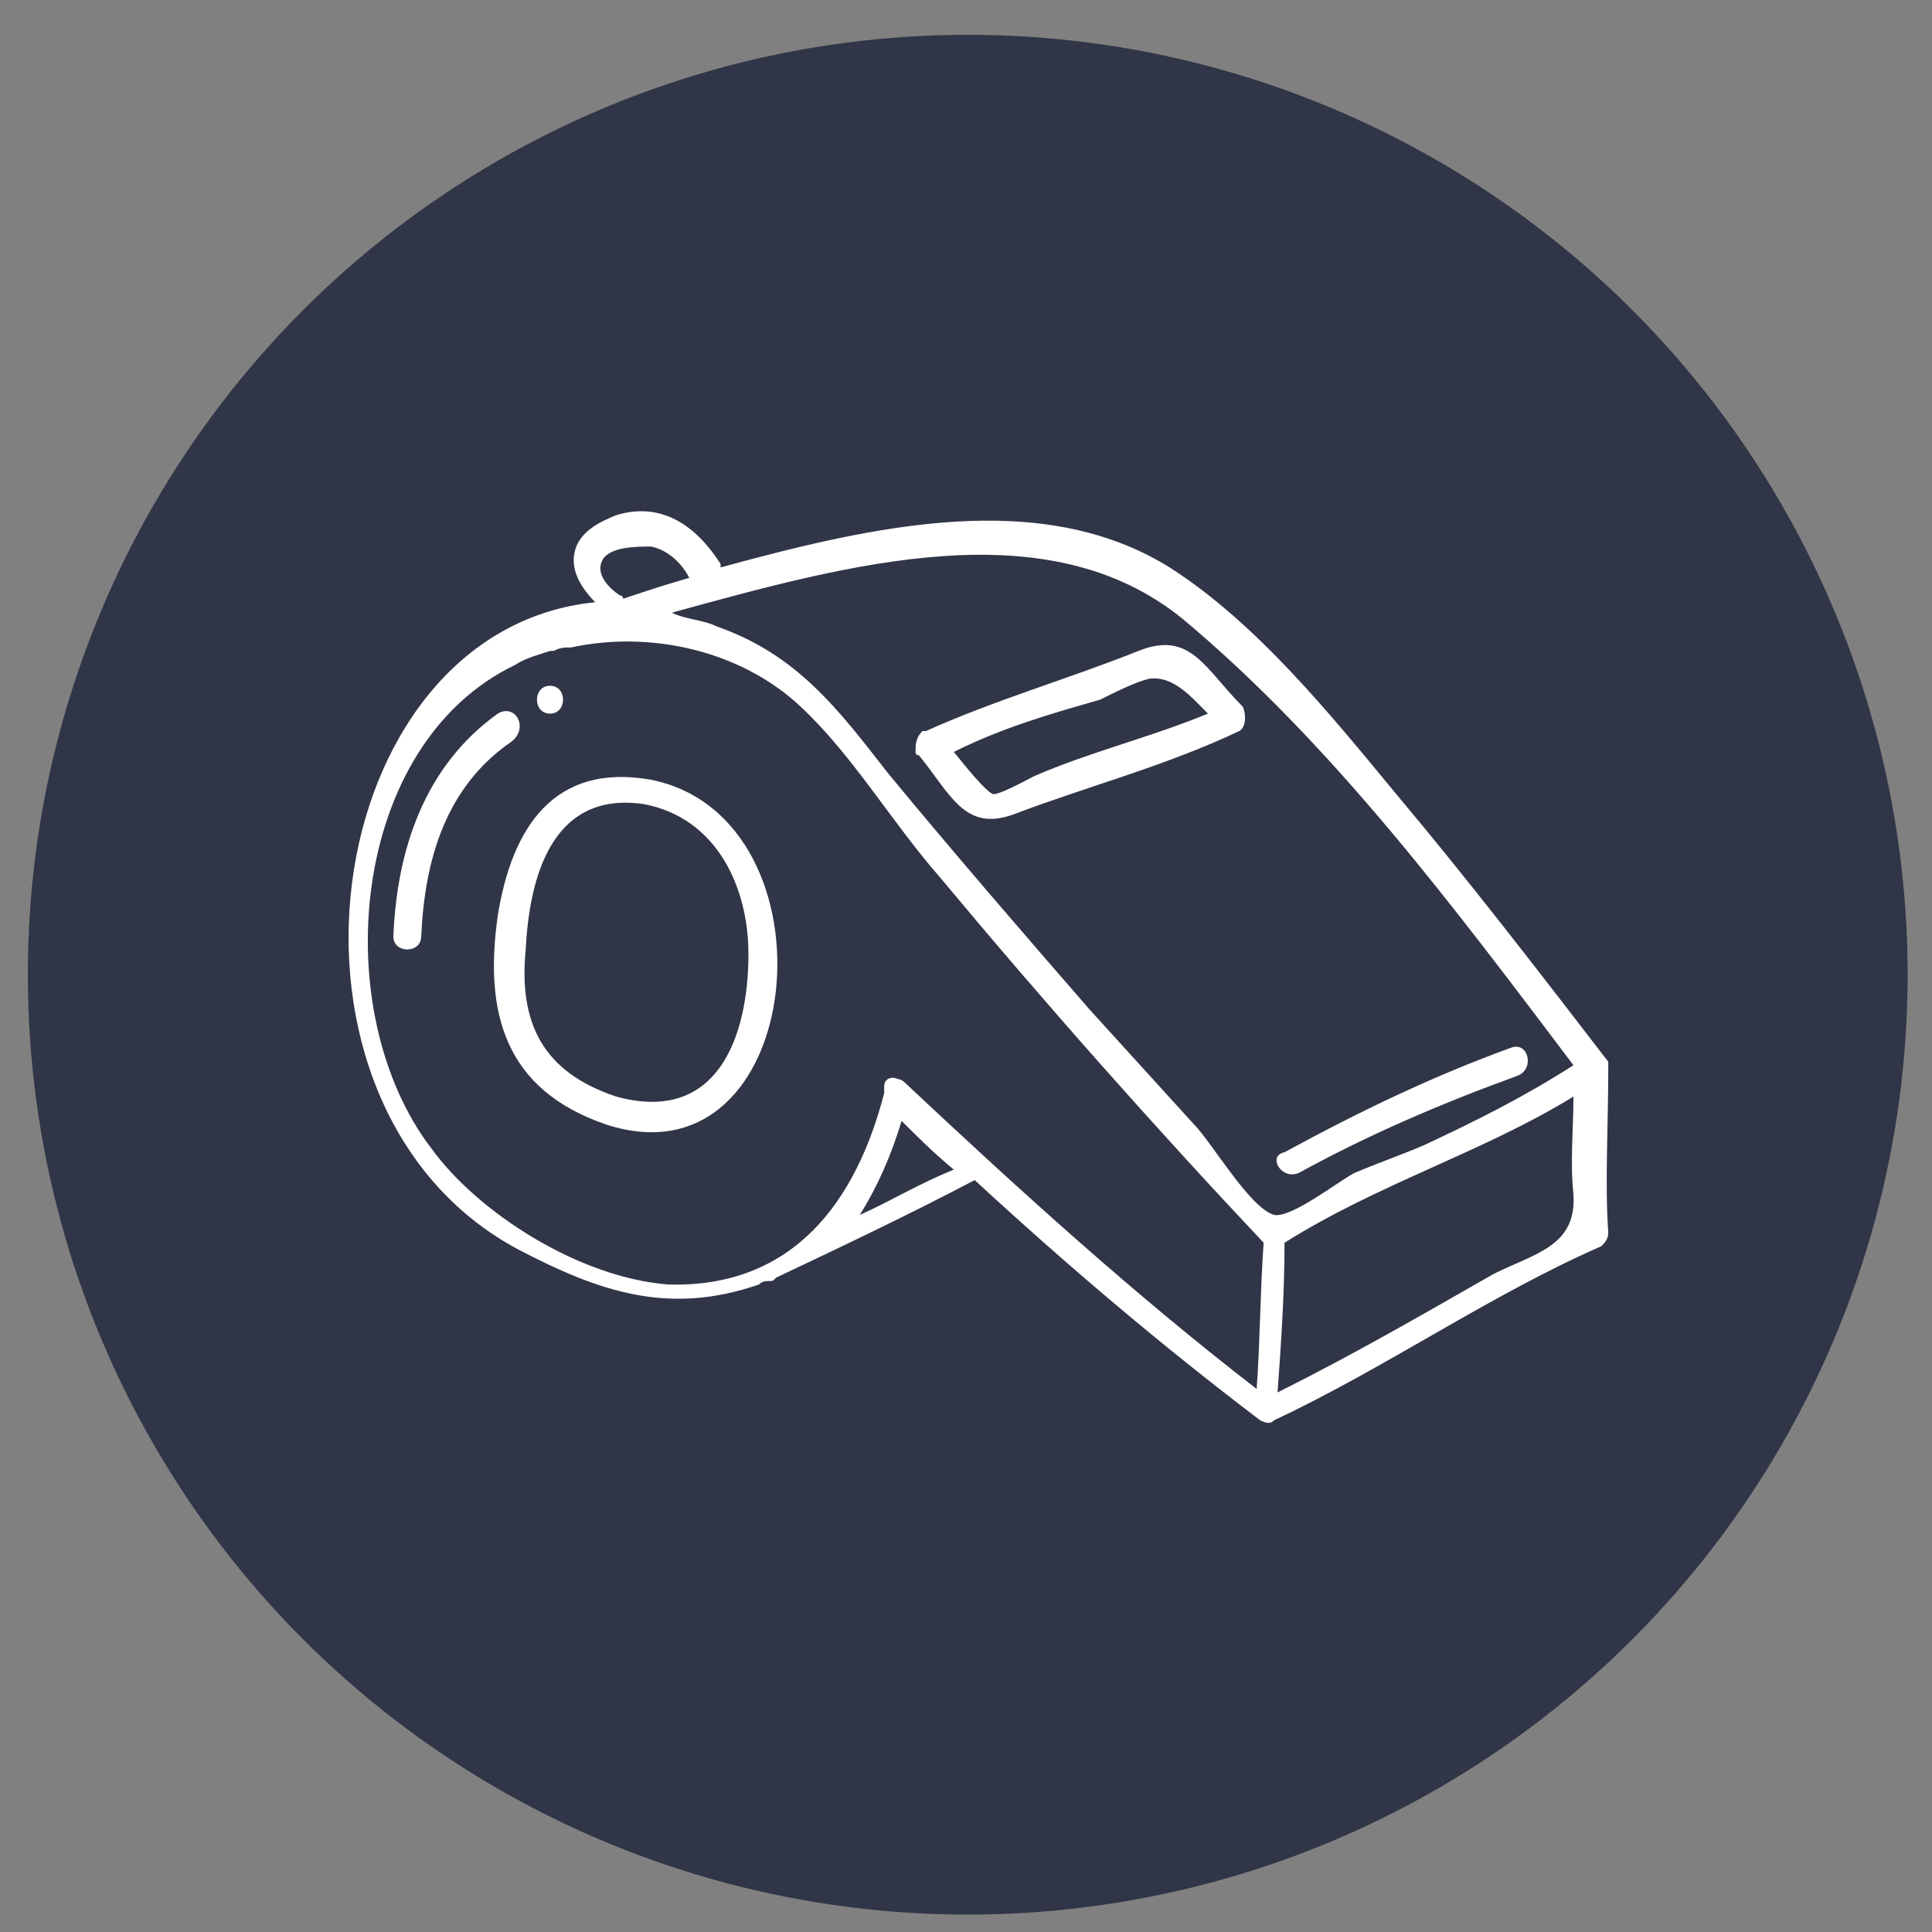
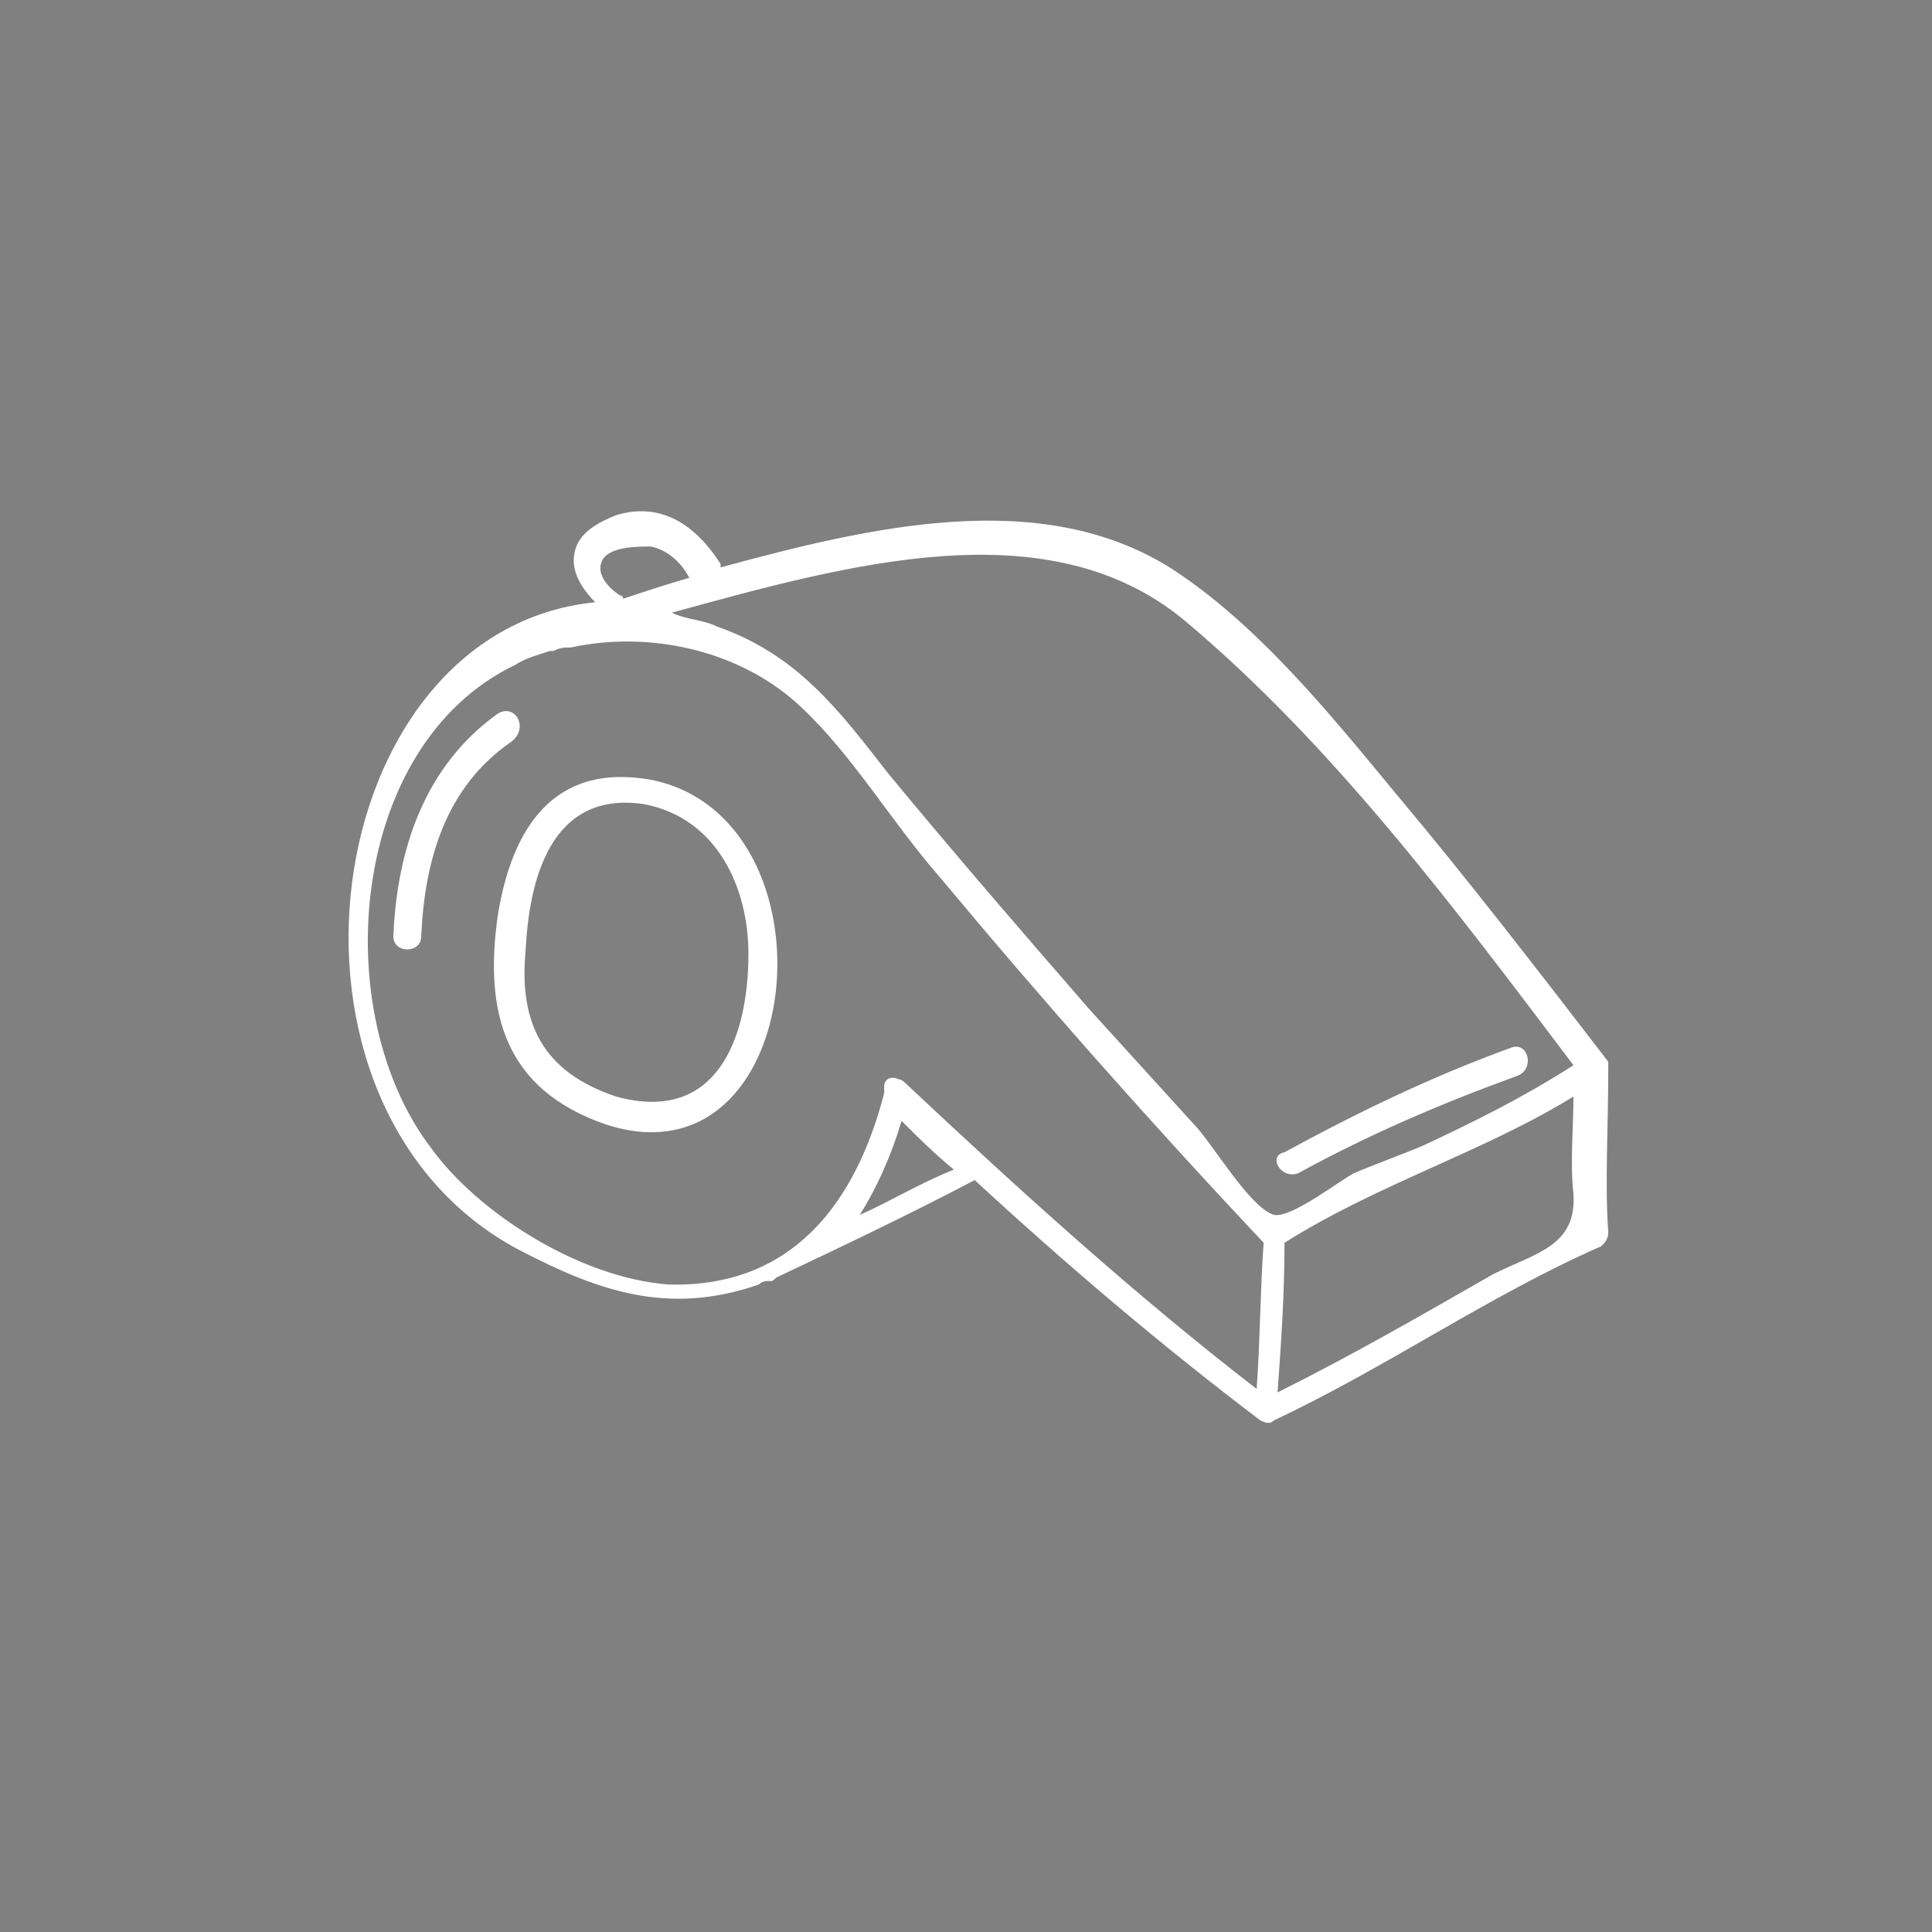
<svg xmlns="http://www.w3.org/2000/svg" version="1.1" id="Ebene_1" x="0px" y="0px" viewBox="0 0 55.5 55.5" style="enable-background:new 0 0 55.5 55.5;" xml:space="preserve">
  <rect x="0" y="0" width="55.5" height="55.5" fill="#808080" stroke="none" />
  <style type="text/css">
	.st0{fill:#303547;stroke:#303547;stroke-width:2;stroke-miterlimit:10;}
	.st1{fill:#FFFFFF;}
</style>
  <g>
-     <circle class="st0" cx="27.8" cy="28" r="26" />
    <g>
      <path class="st1" d="M46.2,30.7c0-0.1,0-0.1,0-0.1v-0.1l0,0c-2-2.6-4-5.2-6.1-7.7c-1.9-2.3-4-4.9-6.5-6.5c-3.7-2.3-8.5-1.2-12.9,0    c0,0,0,0,0-0.1c-0.7-1.1-1.7-1.8-3-1.4c-0.5,0.2-1.1,0.5-1.2,1.1c-0.1,0.5,0.2,1,0.6,1.4c-8,0.8-9.9,14.5-2.2,18.6    c2.3,1.2,4.3,1.9,6.9,1c0.1-0.1,0.2-0.1,0.3-0.1s0.1,0,0.2-0.1c1.9-0.9,3.8-1.8,5.7-2.8l0,0c2.6,2.4,5.3,4.7,8.2,6.9    c0.2,0.1,0.3,0.1,0.4,0c3.2-1.5,6.2-3.6,9.4-5c0.1-0.1,0.2-0.2,0.2-0.4C46.1,34,46.2,32.4,46.2,30.7L46.2,30.7z M34,17.8    c4.3,3.6,7.8,8.3,11.2,12.8c-1.4,0.9-2.8,1.6-4.3,2.3c-0.7,0.3-1.3,0.5-2,0.8c-0.4,0.2-1.8,1.3-2.3,1.2c-0.7-0.2-1.8-2.1-2.3-2.6    c-1-1.1-2-2.2-3-3.3c-2-2.3-3.9-4.5-5.8-6.8c-1.4-1.8-2.6-3.4-4.9-4.2c-0.4-0.2-0.9-0.2-1.3-0.4C24.4,16.2,30.1,14.6,34,17.8z     M17.3,16.1c0.2-0.4,1-0.4,1.4-0.4c0.5,0.1,0.9,0.5,1.1,0.9c-0.7,0.2-1.3,0.4-1.9,0.6c0-0.1-0.1-0.1-0.1-0.1    C17.5,16.9,17.1,16.5,17.3,16.1z M12.4,33c-3-3.9-2.4-11.6,2.4-13.9c0.3-0.2,0.7-0.3,1-0.4c0.1,0,0.1,0,0.1,0    c0.2-0.1,0.3-0.1,0.5-0.1c2.3-0.5,4.9,0.1,6.6,1.7c1.5,1.4,2.6,3.3,4,4.9c3,3.6,6.1,7.1,9.3,10.5c-0.1,1.4-0.1,2.8-0.2,4.2    c-3.5-2.7-6.8-5.7-10-8.7C26,31.1,25.9,31,25.8,31c-0.2-0.1-0.4,0-0.4,0.2l0,0c0,0,0,0,0,0.1v0.1l0,0c-0.8,3.1-2.6,5.6-6.2,5.5    C16.6,36.7,13.7,34.8,12.4,33z M24.7,34.9c0.5-0.8,0.9-1.7,1.2-2.7c0.5,0.5,0.9,0.9,1.5,1.4C26.4,34,25.6,34.5,24.7,34.9z     M42.9,36.6c-2.1,1.2-4,2.3-6.2,3.4c0.1-1.4,0.2-2.8,0.2-4.3c2.7-1.7,5.7-2.6,8.3-4.2c0,0.9-0.1,1.9,0,2.8    C45.3,35.8,44.1,36,42.9,36.6z" />
-       <path class="st1" d="M26.3,21.6L26.3,21.6c0,0.1,0.1,0.1,0.1,0.1c0.9,1.1,1.3,2.2,2.7,1.7c2.1-0.8,4.4-1.4,6.5-2.4    c0.2-0.1,0.2-0.5,0.1-0.7c-1.1-1.1-1.5-2.2-3-1.6c-2,0.8-4.1,1.4-6.1,2.3l0,0h-0.1C26.3,21.2,26.3,21.4,26.3,21.6    C26.3,21.6,26.3,21.6,26.3,21.6z M33,19.5c0.7-0.1,1.2,0.5,1.7,1c-1.7,0.7-3.4,1.1-5,1.8c-0.2,0.1-1.1,0.6-1.2,0.5    c-0.2-0.1-0.7-0.7-1.1-1.2c1.4-0.7,2.8-1.1,4.2-1.5C32,19.9,32.6,19.6,33,19.5z" />
      <path class="st1" d="M18.7,22.4c-2.8-0.5-4,1.4-4.4,3.9c-0.4,2.8,0.2,5,3.1,6C23.2,34.2,24.2,23.5,18.7,22.4z M17.7,31.5    c-2.1-0.7-2.8-2.1-2.6-4.2c0.1-2,0.7-4.6,3.4-4.2c2.1,0.4,3,2.4,3,4.3C21.5,29.8,20.6,32.3,17.7,31.5z" />
      <path class="st1" d="M37.3,33.7c2-1.1,4.1-2,6.3-2.8c0.5-0.2,0.3-1-0.2-0.8c-2.2,0.8-4.3,1.8-6.5,3C36.4,33.2,36.8,33.9,37.3,33.7    z" />
      <path class="st1" d="M14.3,20.5c-2.1,1.5-2.9,3.9-3,6.4c0,0.5,0.8,0.5,0.8,0c0.1-2.2,0.7-4.3,2.6-5.6    C15.2,20.9,14.8,20.2,14.3,20.5z" />
-       <path class="st1" d="M15.8,20.5c0.5,0,0.5-0.8,0-0.8C15.3,19.7,15.3,20.5,15.8,20.5z" />
    </g>
  </g>
</svg>